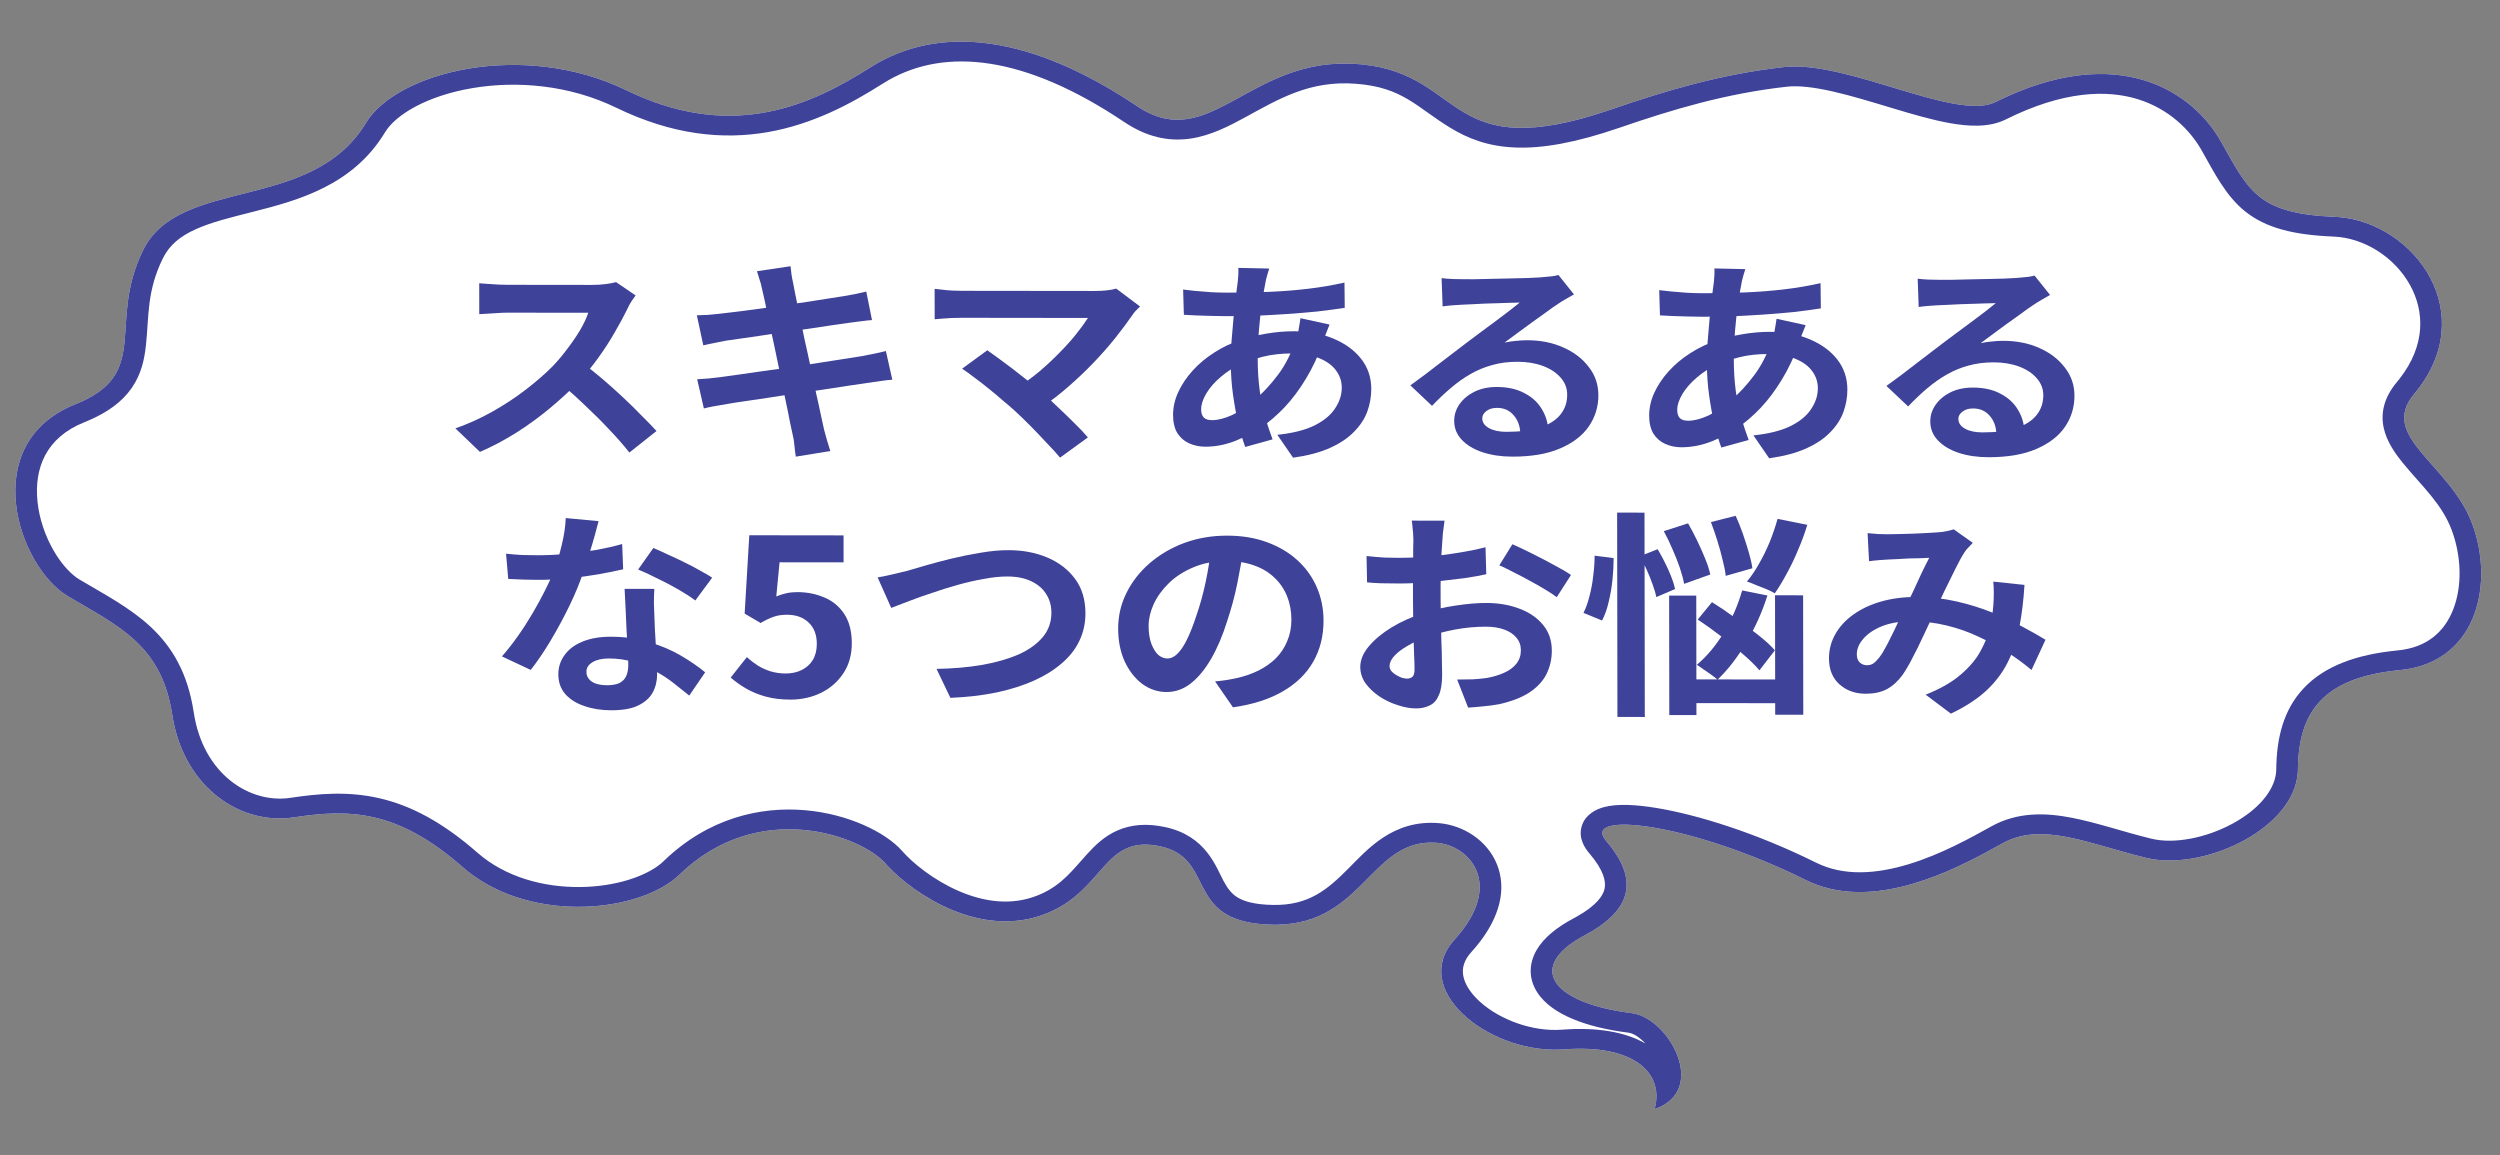
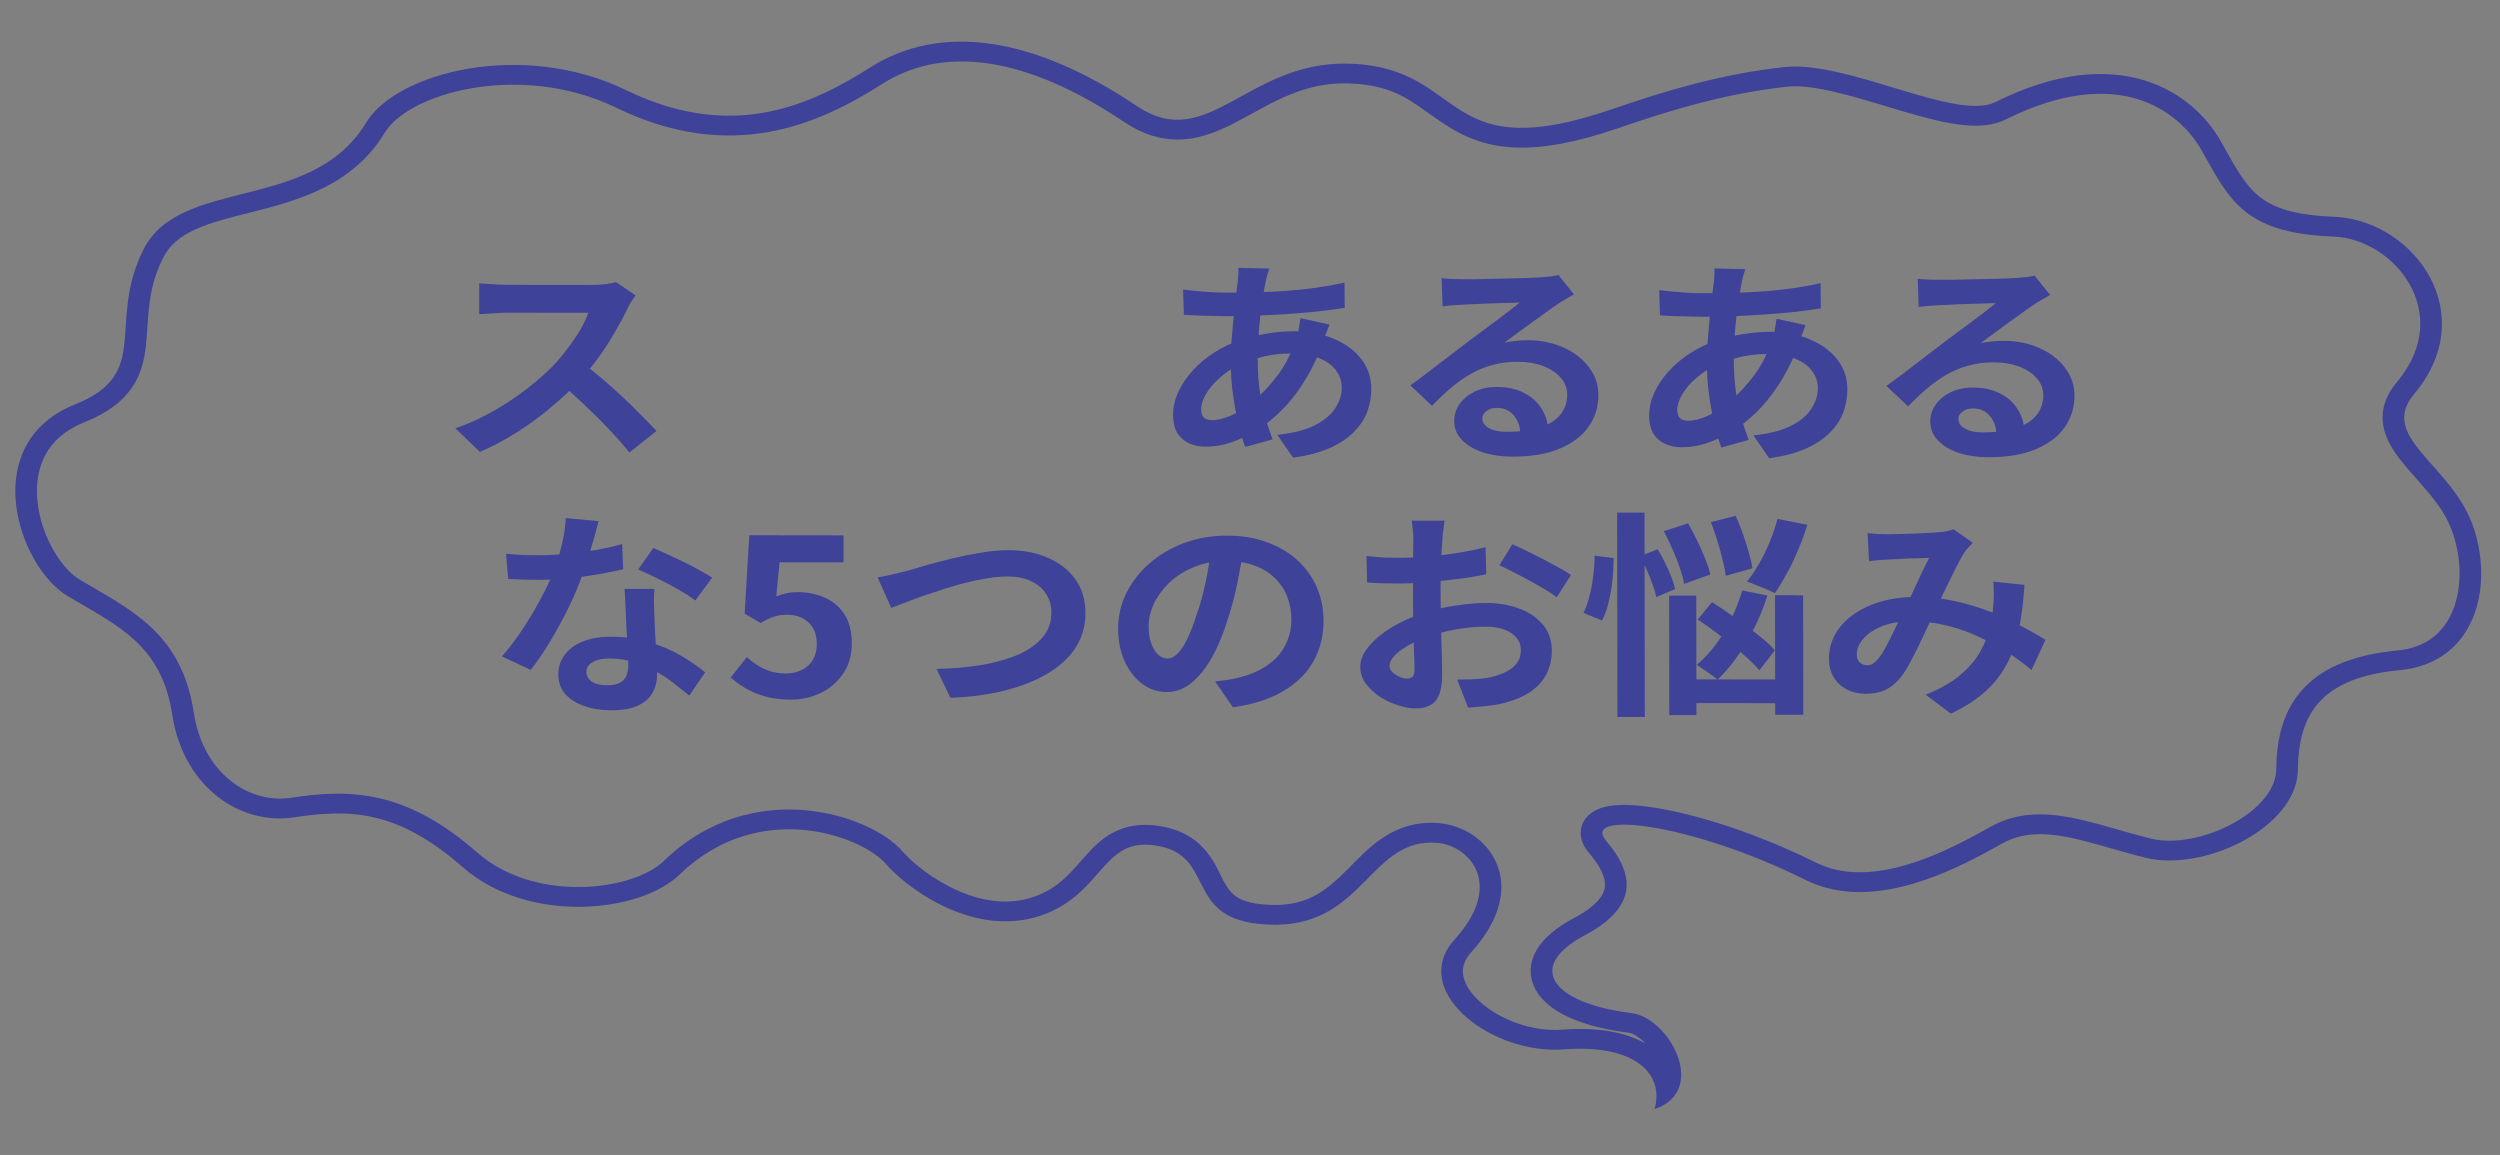
<svg xmlns="http://www.w3.org/2000/svg" fill="none" height="100%" overflow="visible" preserveAspectRatio="none" style="display: block;" viewBox="0 0 171 79" width="100%">
  <rect x="0" y="0" width="171" height="79" fill="#808080" stroke="none" />
  <g id="Illustration Container">
-     <path d="M123.518 60.194C115.547 56.24 108.067 55.434 109.872 57.532C112.118 60.165 111.661 62.245 108.353 63.998C104.393 66.114 106.058 68.601 111.605 69.299C114.166 69.613 116.897 74.603 113.172 75.862C113.842 73.533 111.947 71.397 106.971 71.778C101.995 72.159 96.336 67.756 99.492 64.264C102.948 60.46 100.48 57.833 98.3 57.65C93.718 57.271 93.294 63.342 87.081 63.25C80.869 63.159 83.282 58.735 79.37 57.891C75.459 57.047 75.597 60.873 71.575 62.485C66.962 64.335 62.205 60.941 60.562 59.061C58.92 57.181 51.907 54.559 46.464 59.837C43.764 62.445 36.12 63.244 31.631 59.296C27.142 55.367 23.881 55.336 20.11 55.906C16.316 56.478 12.513 53.706 11.785 48.903C11.057 44.1 8.084 42.824 4.662 40.791C1.241 38.779 -1.591 30.346 5.164 27.646C10.411 25.555 7.295 22.156 9.796 17.101C12.297 12.047 21.303 14.574 25.028 8.411C27.12 4.928 35.756 2.723 42.844 6.175C49.954 9.625 55.26 7.33 59.552 4.597C64.257 1.629 70.516 2.388 77.766 7.253C82.766 10.621 85.448 3.798 92.876 4.383C100.303 4.947 98.74 11.414 110.197 7.489C113.964 6.189 117.716 5.072 122.023 4.588C126.33 4.104 133.8 8.315 136.48 6.984C144.954 2.757 150.051 6.344 151.923 9.697C153.818 13.049 154.407 14.613 159.693 14.831C165.001 15.049 169.819 21.36 165.12 26.962C162.675 29.887 167.576 31.737 169.099 35.828C170.621 39.92 169.441 45.323 164.159 45.834C158.878 46.346 157.211 48.702 157.176 52.654C157.119 56.608 150.753 59.642 146.793 58.677C142.833 57.713 139.651 56.18 136.955 57.694C134.259 59.187 128.305 62.574 123.518 60.194Z" fill="white" id="Vector" />
    <path d="M77.766 7.254C70.516 2.388 64.257 1.629 59.552 4.597C55.394 7.245 50.284 9.481 43.505 6.481L42.844 6.175C35.756 2.724 27.12 4.929 25.028 8.411C21.303 14.574 12.296 12.047 9.795 17.102C7.294 22.156 10.41 25.555 5.163 27.646C-1.591 30.346 1.241 38.779 4.662 40.792C8.084 42.825 11.057 44.1 11.785 48.903L11.863 49.347C12.751 53.875 16.435 56.459 20.11 55.906C23.881 55.335 27.142 55.367 31.63 59.296C35.979 63.121 43.289 62.49 46.196 60.076L46.464 59.837C51.906 54.559 58.92 57.182 60.563 59.061L60.726 59.241C62.502 61.147 67.106 64.277 71.575 62.484C75.597 60.873 75.459 57.047 79.37 57.891L79.719 57.981C83.139 59.008 81.063 63.162 87.081 63.25L87.368 63.25C93.308 63.153 93.79 57.277 98.3 57.65C100.48 57.833 102.948 60.46 99.492 64.264C96.435 67.647 101.649 71.884 106.502 71.799L106.97 71.778C111.946 71.397 113.842 73.532 113.172 75.861C116.896 74.603 114.166 69.612 111.605 69.298C106.058 68.601 104.394 66.115 108.353 63.999C111.661 62.245 112.118 60.165 109.872 57.532C108.067 55.434 115.547 56.24 123.517 60.194C127.706 62.276 132.789 59.943 135.8 58.327L136.955 57.694C139.651 56.18 142.833 57.713 146.793 58.677L147.17 58.756C151.08 59.44 156.928 56.579 157.168 52.839L157.176 52.655C157.211 48.702 158.878 46.345 164.16 45.834C169.276 45.339 170.544 40.253 169.234 36.215L169.099 35.829C167.577 31.737 162.675 29.887 165.12 26.961C169.745 21.447 165.149 15.247 159.942 14.846L159.693 14.832C154.407 14.613 153.818 13.049 151.923 9.697C150.05 6.344 144.953 2.757 136.479 6.984C133.799 8.314 126.33 4.104 122.023 4.588C117.716 5.072 113.964 6.189 110.196 7.49C98.919 11.353 100.257 5.146 93.217 4.413L92.876 4.383C85.448 3.798 82.766 10.62 77.766 7.254ZM60.769 5.486C64.684 3.253 70.081 3.772 76.892 8.343L76.894 8.342C78.427 9.374 79.927 9.699 81.43 9.479C82.816 9.276 84.077 8.62 85.17 8.024C87.472 6.77 89.59 5.481 92.752 5.73L92.757 5.731C95.965 5.974 96.884 7.333 99.208 8.745C100.362 9.447 101.731 10.014 103.641 10.09C105.496 10.165 107.756 9.77 110.718 8.756L110.722 8.755C114.45 7.468 118.074 6.395 122.207 5.931C123.011 5.84 124.073 5.964 125.369 6.258C126.65 6.549 128.008 6.967 129.402 7.387C130.757 7.795 132.167 8.212 133.421 8.431C134.605 8.638 136.031 8.747 137.188 8.173L137.191 8.172C141.155 6.194 144.118 6.139 146.21 6.78C148.337 7.433 149.808 8.881 150.606 10.309L150.609 10.315C151.485 11.863 152.251 13.403 153.563 14.455C154.982 15.592 156.858 16.068 159.63 16.183L159.631 16.183C161.681 16.267 163.768 17.558 164.84 19.487C165.839 21.285 165.932 23.611 164.126 25.913L163.946 26.137L163.944 26.139C163.113 27.133 162.812 28.183 163.045 29.263C163.254 30.236 163.87 31.081 164.443 31.772C165.707 33.297 167.04 34.49 167.699 36.261C168.371 38.067 168.422 40.12 167.79 41.71C167.186 43.231 165.993 44.296 164 44.489C161.159 44.764 158.999 45.563 157.579 47.069C156.17 48.563 155.716 50.516 155.696 52.633L155.68 52.878C155.537 54.105 154.462 55.388 152.692 56.345C150.821 57.357 148.65 57.731 147.17 57.37C146.218 57.139 145.315 56.873 144.401 56.612C143.505 56.357 142.592 56.105 141.702 55.933C139.915 55.587 137.993 55.521 136.178 56.54L136.179 56.54C134.811 57.298 132.788 58.433 130.551 59.112C128.302 59.795 126.096 59.938 124.222 59.006L124.221 59.006C120.119 56.971 116.107 55.726 113.287 55.263C111.948 55.043 110.627 54.954 109.691 55.212C109.23 55.339 108.418 55.683 108.179 56.547C107.957 57.35 108.407 58.014 108.71 58.367L108.711 58.366C109.712 59.541 109.864 60.31 109.748 60.812C109.635 61.298 109.179 61.942 107.879 62.679L107.609 62.828L107.604 62.83C106.497 63.421 105.598 64.132 105.103 64.984C104.564 65.914 104.556 66.942 105.133 67.855C105.656 68.684 106.572 69.28 107.589 69.704C108.63 70.138 109.923 70.451 111.407 70.638L111.412 70.639C111.599 70.662 111.961 70.808 112.388 71.215C112.442 71.266 112.495 71.32 112.546 71.375C111.136 70.565 109.184 70.251 106.844 70.43C104.823 70.585 102.582 69.748 101.222 68.514C100.553 67.908 100.187 67.286 100.088 66.745C99.998 66.251 100.106 65.713 100.632 65.13L100.979 64.73C102.631 62.733 103.05 60.783 102.4 59.142C101.735 57.463 100.059 56.44 98.431 56.304L98.43 56.303C95.271 56.041 93.508 58.127 92.208 59.429C90.802 60.839 89.528 61.934 87.101 61.898C85.737 61.879 85.033 61.623 84.635 61.376C84.238 61.129 83.976 60.787 83.688 60.255C83.172 59.302 82.5 57.178 79.706 56.575C78.464 56.307 77.382 56.384 76.421 56.809C75.519 57.207 74.875 57.852 74.375 58.401C73.377 59.498 72.682 60.47 71.27 61.12L70.978 61.245C69.192 61.962 67.317 61.698 65.584 60.949C63.837 60.193 62.411 59.012 61.717 58.218C61.122 57.537 60.166 56.91 59.07 56.428C57.95 55.936 56.58 55.55 55.076 55.419C52.029 55.152 48.452 55.937 45.388 58.906L45.191 59.082C44.138 59.95 42.108 60.645 39.696 60.673C37.177 60.702 34.554 59.992 32.655 58.322L32.652 58.32C30.277 56.242 28.122 55.102 25.961 54.602C23.814 54.105 21.812 54.277 19.864 54.572L19.865 54.572C17.127 54.984 13.899 53.002 13.25 48.72C12.845 46.048 11.787 44.255 10.288 42.861C8.877 41.55 7.064 40.608 5.466 39.658L5.461 39.655L5.243 39.513C4.727 39.144 4.155 38.507 3.657 37.641C3.099 36.67 2.694 35.511 2.569 34.347C2.32 32.041 3.14 29.933 5.758 28.886L6.033 28.772C7.387 28.193 8.355 27.473 8.996 26.558C9.668 25.6 9.879 24.568 9.982 23.622C10.195 21.662 10.026 19.922 11.144 17.662C11.593 16.755 12.327 16.162 13.368 15.689C14.466 15.19 15.778 14.875 17.352 14.475C20.36 13.71 24.133 12.691 26.323 9.068L26.325 9.064C27.064 7.834 29.226 6.545 32.334 6.023C35.357 5.516 38.941 5.805 42.151 7.368L42.153 7.368C45.991 9.231 49.437 9.578 52.538 9.033C55.589 8.496 58.189 7.115 60.394 5.711L60.769 5.486Z" fill="#3E4298" id="Vector (Stroke)" />
    <g id="Title">
      <path d="M127.743 36.467C127.971 36.487 128.209 36.508 128.459 36.528C128.719 36.538 128.936 36.543 129.11 36.543C129.349 36.544 129.62 36.539 129.924 36.529C130.239 36.52 130.559 36.51 130.884 36.501C131.21 36.491 131.519 36.477 131.812 36.457C132.105 36.438 132.344 36.423 132.528 36.413C132.723 36.404 132.919 36.379 133.114 36.34C133.32 36.3 133.494 36.256 133.635 36.206L134.938 37.131C134.83 37.25 134.727 37.359 134.629 37.458C134.532 37.547 134.451 37.646 134.386 37.755C134.202 38.033 133.991 38.415 133.752 38.901C133.514 39.377 133.26 39.892 132.99 40.448C132.73 41.003 132.476 41.544 132.227 42.069C132.065 42.406 131.897 42.763 131.724 43.14C131.551 43.517 131.372 43.894 131.188 44.271C131.004 44.638 130.826 44.985 130.653 45.312C130.48 45.629 130.312 45.907 130.149 46.145C129.824 46.591 129.461 46.923 129.06 47.141C128.659 47.349 128.176 47.452 127.612 47.452C126.896 47.451 126.299 47.237 125.821 46.809C125.342 46.382 125.103 45.791 125.102 45.037C125.101 44.442 125.247 43.886 125.539 43.371C125.831 42.855 126.243 42.409 126.774 42.033C127.316 41.646 127.95 41.349 128.677 41.142C129.404 40.934 130.201 40.831 131.07 40.832C132.014 40.834 132.925 40.934 133.805 41.133C134.684 41.333 135.503 41.587 136.264 41.895C137.034 42.204 137.724 42.527 138.332 42.865C138.951 43.194 139.478 43.492 139.912 43.76L138.955 45.828C138.466 45.411 137.917 45.008 137.309 44.62C136.701 44.233 136.049 43.88 135.354 43.561C134.67 43.233 133.937 42.974 133.156 42.785C132.385 42.595 131.582 42.5 130.746 42.499C129.954 42.498 129.276 42.611 128.712 42.839C128.159 43.066 127.736 43.354 127.444 43.701C127.151 44.038 127.005 44.39 127.006 44.757C127.006 44.995 127.072 45.179 127.202 45.308C127.343 45.437 127.506 45.502 127.691 45.502C127.864 45.502 128.011 45.463 128.13 45.383C128.249 45.304 128.385 45.17 128.536 44.982C128.677 44.803 128.812 44.59 128.942 44.342C129.083 44.094 129.224 43.822 129.364 43.524C129.516 43.227 129.662 42.924 129.802 42.617C129.954 42.309 130.1 42.012 130.241 41.724C130.435 41.328 130.636 40.916 130.841 40.49C131.047 40.053 131.241 39.632 131.425 39.225C131.62 38.819 131.799 38.462 131.961 38.154C131.798 38.164 131.597 38.174 131.359 38.183C131.12 38.183 130.865 38.188 130.594 38.197C130.333 38.207 130.073 38.221 129.812 38.241C129.563 38.251 129.346 38.26 129.161 38.27C128.999 38.28 128.787 38.294 128.527 38.314C128.277 38.333 128.049 38.358 127.843 38.387L127.743 36.467ZM138.475 40.008C138.411 41.059 138.293 42.027 138.121 42.91C137.959 43.783 137.694 44.581 137.326 45.305C136.969 46.019 136.477 46.669 135.848 47.253C135.219 47.828 134.417 48.348 133.441 48.813L131.714 47.516C132.712 47.12 133.509 46.665 134.105 46.15C134.712 45.634 135.167 45.094 135.47 44.529C135.784 43.964 136 43.413 136.118 42.878C136.237 42.332 136.312 41.841 136.344 41.404C136.365 41.117 136.376 40.834 136.376 40.556C136.375 40.268 136.364 40.01 136.342 39.782L138.475 40.008Z" fill="#3E4298" id="Vector_2" />
      <path d="M113.804 36.331L115.464 35.797C115.67 36.155 115.877 36.547 116.084 36.974C116.291 37.401 116.476 37.818 116.639 38.225C116.802 38.622 116.917 38.98 116.983 39.297L115.193 39.935C115.138 39.617 115.04 39.25 114.898 38.833C114.757 38.416 114.588 37.989 114.392 37.553C114.207 37.116 114.011 36.709 113.804 36.331ZM117.026 35.71L118.718 35.281C118.893 35.658 119.056 36.065 119.208 36.502C119.361 36.938 119.497 37.365 119.617 37.782C119.737 38.189 119.819 38.551 119.863 38.869L118.041 39.388C118.008 39.08 117.937 38.718 117.827 38.301C117.729 37.874 117.609 37.437 117.468 36.991C117.326 36.534 117.179 36.107 117.026 35.71ZM116.124 42.377L117.099 41.188C117.599 41.496 118.12 41.849 118.663 42.246C119.217 42.634 119.739 43.022 120.228 43.409C120.727 43.797 121.119 44.154 121.401 44.482L120.345 45.85C120.062 45.513 119.682 45.14 119.204 44.733C118.737 44.315 118.232 43.903 117.688 43.495C117.145 43.078 116.624 42.705 116.124 42.377ZM114.169 40.737L116.024 40.74L116.036 48.911L114.18 48.909L114.169 40.737ZM121.412 40.717L123.333 40.719L123.344 48.89L121.424 48.888L121.412 40.717ZM115.056 46.469L122.332 46.478L122.334 48.1L115.058 48.091L115.056 46.469ZM121.584 35.492L123.619 35.897C123.446 36.472 123.235 37.047 122.986 37.622C122.749 38.198 122.489 38.738 122.207 39.244C121.937 39.75 121.666 40.196 121.396 40.583C121.254 40.493 121.064 40.398 120.825 40.299C120.587 40.2 120.348 40.105 120.109 40.015C119.881 39.916 119.674 39.836 119.49 39.776C119.782 39.429 120.059 39.023 120.318 38.557C120.589 38.091 120.832 37.595 121.049 37.069C121.265 36.534 121.443 36.008 121.584 35.492ZM119.165 40.386L120.891 40.731C120.535 41.861 120.053 42.933 119.447 43.944C118.852 44.955 118.196 45.803 117.481 46.487C117.383 46.397 117.242 46.288 117.058 46.159C116.884 46.03 116.704 45.905 116.52 45.786C116.346 45.657 116.194 45.553 116.064 45.473C116.757 44.888 117.375 44.15 117.916 43.257C118.457 42.355 118.874 41.398 119.165 40.386ZM110.612 35.062L112.484 35.065L112.504 49.041L110.632 49.038L110.612 35.062ZM109.07 38.008L110.372 38.173C110.373 38.639 110.347 39.135 110.293 39.661C110.24 40.177 110.153 40.678 110.035 41.164C109.927 41.64 109.776 42.067 109.581 42.444L108.31 41.921C108.473 41.604 108.608 41.227 108.716 40.79C108.835 40.354 108.921 39.893 108.974 39.407C109.039 38.92 109.071 38.454 109.07 38.008ZM112.179 38.041L113.383 37.566C113.644 38.003 113.889 38.475 114.117 38.981C114.346 39.487 114.498 39.924 114.575 40.291L113.29 40.841C113.246 40.593 113.164 40.31 113.044 39.992C112.935 39.674 112.805 39.347 112.652 39.009C112.5 38.662 112.342 38.339 112.179 38.041Z" fill="#3E4298" id="Vector_3" />
      <path d="M98.807 35.613C98.796 35.693 98.78 35.817 98.758 35.985C98.737 36.144 98.716 36.308 98.694 36.476C98.683 36.635 98.673 36.779 98.662 36.908C98.641 37.196 98.62 37.513 98.598 37.861C98.588 38.198 98.578 38.55 98.567 38.917C98.557 39.275 98.547 39.637 98.536 40.004C98.537 40.371 98.537 40.728 98.538 41.075C98.538 41.482 98.545 41.934 98.556 42.43C98.568 42.916 98.579 43.402 98.591 43.889C98.613 44.365 98.625 44.801 98.625 45.198C98.637 45.595 98.643 45.903 98.643 46.121C98.644 46.736 98.569 47.213 98.417 47.55C98.276 47.887 98.071 48.12 97.799 48.249C97.528 48.387 97.214 48.456 96.856 48.456C96.465 48.456 96.047 48.38 95.602 48.231C95.157 48.092 94.739 47.893 94.348 47.634C93.968 47.376 93.653 47.078 93.403 46.74C93.163 46.392 93.043 46.02 93.043 45.623C93.042 45.147 93.237 44.676 93.627 44.21C94.028 43.734 94.553 43.298 95.204 42.902C95.865 42.506 96.575 42.189 97.335 41.952C98.061 41.705 98.81 41.527 99.58 41.419C100.35 41.301 101.045 41.242 101.663 41.243C102.499 41.244 103.253 41.374 103.927 41.633C104.6 41.882 105.137 42.249 105.54 42.736C105.942 43.223 106.143 43.808 106.144 44.493C106.145 45.069 106.027 45.599 105.789 46.085C105.551 46.571 105.166 46.992 104.635 47.349C104.114 47.696 103.42 47.968 102.552 48.165C102.184 48.234 101.815 48.283 101.446 48.313C101.088 48.352 100.746 48.381 100.42 48.401L99.669 46.48C100.038 46.48 100.39 46.476 100.727 46.466C101.074 46.447 101.389 46.417 101.671 46.378C102.116 46.299 102.517 46.181 102.875 46.022C103.233 45.864 103.515 45.656 103.72 45.398C103.926 45.14 104.029 44.833 104.028 44.476C104.028 44.138 103.924 43.85 103.718 43.612C103.522 43.374 103.245 43.19 102.887 43.06C102.529 42.931 102.111 42.866 101.633 42.865C100.95 42.864 100.255 42.928 99.55 43.056C98.856 43.184 98.189 43.362 97.549 43.59C97.071 43.758 96.643 43.956 96.264 44.184C95.884 44.401 95.586 44.629 95.369 44.867C95.153 45.105 95.044 45.333 95.045 45.551C95.045 45.67 95.083 45.785 95.159 45.894C95.246 45.993 95.355 46.083 95.485 46.162C95.615 46.242 95.746 46.306 95.876 46.356C96.017 46.396 96.137 46.416 96.234 46.416C96.386 46.416 96.511 46.377 96.609 46.297C96.706 46.208 96.755 46.04 96.754 45.791C96.754 45.524 96.742 45.142 96.72 44.645C96.708 44.139 96.691 43.579 96.669 42.963C96.657 42.348 96.651 41.738 96.65 41.133C96.649 40.716 96.649 40.294 96.648 39.867C96.658 39.441 96.663 39.034 96.662 38.647C96.662 38.26 96.662 37.918 96.661 37.62C96.671 37.322 96.677 37.089 96.676 36.92C96.676 36.811 96.671 36.672 96.659 36.504C96.648 36.335 96.632 36.166 96.61 35.998C96.599 35.819 96.582 35.69 96.561 35.611L98.807 35.613ZM103.448 37.226C103.861 37.406 104.322 37.624 104.833 37.883C105.354 38.142 105.848 38.4 106.315 38.659C106.793 38.907 107.173 39.131 107.455 39.33L106.481 40.847C106.275 40.688 106.003 40.509 105.666 40.31C105.34 40.111 104.982 39.907 104.591 39.699C104.211 39.49 103.842 39.296 103.483 39.117C103.125 38.928 102.816 38.779 102.555 38.669L103.448 37.226ZM93.471 38.033C93.949 38.083 94.367 38.118 94.725 38.139C95.094 38.149 95.425 38.154 95.718 38.155C96.141 38.155 96.608 38.141 97.118 38.112C97.627 38.073 98.148 38.024 98.68 37.965C99.212 37.896 99.727 37.817 100.226 37.728C100.736 37.64 101.197 37.541 101.609 37.432L101.661 39.278C101.205 39.377 100.711 39.466 100.18 39.544C99.648 39.613 99.111 39.677 98.569 39.736C98.037 39.795 97.527 39.839 97.039 39.868C96.561 39.897 96.144 39.912 95.785 39.911C95.243 39.91 94.798 39.905 94.451 39.895C94.103 39.884 93.789 39.864 93.507 39.834L93.471 38.033Z" fill="#3E4298" id="Vector_4" />
      <path d="M85.053 37.487C84.945 38.242 84.805 39.045 84.633 39.898C84.46 40.751 84.228 41.614 83.937 42.487C83.623 43.489 83.256 44.352 82.833 45.076C82.411 45.8 81.945 46.36 81.436 46.756C80.937 47.142 80.389 47.335 79.793 47.334C79.196 47.334 78.642 47.15 78.131 46.782C77.632 46.404 77.229 45.888 76.924 45.232C76.63 44.577 76.483 43.833 76.482 42.999C76.481 42.136 76.669 41.322 77.048 40.559C77.427 39.795 77.952 39.121 78.624 38.536C79.307 37.942 80.099 37.477 80.999 37.14C81.91 36.804 82.892 36.636 83.944 36.638C84.954 36.639 85.86 36.789 86.664 37.088C87.478 37.386 88.173 37.799 88.749 38.325C89.325 38.852 89.765 39.468 90.07 40.173C90.375 40.878 90.528 41.637 90.529 42.451C90.531 43.492 90.299 44.425 89.833 45.248C89.368 46.071 88.674 46.75 87.753 47.285C86.842 47.819 85.703 48.185 84.336 48.382L83.112 46.609C83.427 46.58 83.704 46.545 83.942 46.506C84.181 46.467 84.409 46.422 84.626 46.373C85.147 46.254 85.629 46.086 86.074 45.869C86.529 45.641 86.925 45.364 87.261 45.036C87.597 44.7 87.857 44.308 88.041 43.862C88.236 43.415 88.332 42.924 88.332 42.388C88.331 41.803 88.232 41.267 88.036 40.781C87.84 40.294 87.552 39.872 87.172 39.514C86.791 39.147 86.33 38.868 85.787 38.679C85.244 38.48 84.62 38.38 83.914 38.379C83.046 38.378 82.281 38.521 81.62 38.808C80.958 39.085 80.4 39.447 79.945 39.892C79.489 40.339 79.143 40.819 78.905 41.335C78.678 41.851 78.564 42.342 78.565 42.808C78.566 43.304 78.632 43.721 78.762 44.059C78.893 44.386 79.051 44.635 79.235 44.803C79.431 44.962 79.637 45.042 79.854 45.042C80.082 45.043 80.305 44.939 80.521 44.731C80.749 44.513 80.971 44.185 81.187 43.749C81.404 43.313 81.62 42.762 81.836 42.098C82.085 41.384 82.295 40.62 82.468 39.806C82.64 38.993 82.764 38.199 82.839 37.425L85.053 37.487Z" fill="#3E4298" id="Vector_5" />
      <path d="M60.03 39.496C60.334 39.447 60.67 39.377 61.039 39.288C61.408 39.2 61.739 39.121 62.032 39.052C62.346 38.963 62.769 38.839 63.301 38.681C63.843 38.523 64.439 38.365 65.09 38.207C65.741 38.049 66.403 37.916 67.076 37.807C67.759 37.689 68.394 37.63 68.98 37.631C69.967 37.632 70.857 37.802 71.65 38.14C72.443 38.479 73.073 38.966 73.54 39.601C74.008 40.237 74.242 41.016 74.244 41.939C74.245 42.614 74.11 43.239 73.839 43.814C73.569 44.389 73.168 44.905 72.637 45.36C72.117 45.816 71.483 46.212 70.734 46.549C69.986 46.885 69.129 47.157 68.164 47.364C67.209 47.562 66.157 47.684 65.006 47.733L64.059 45.752C65.166 45.733 66.192 45.645 67.135 45.488C68.09 45.32 68.925 45.083 69.641 44.776C70.357 44.46 70.915 44.063 71.316 43.588C71.717 43.112 71.917 42.551 71.916 41.906C71.915 41.44 71.801 41.023 71.572 40.656C71.344 40.278 71.002 39.98 70.546 39.761C70.1 39.543 69.552 39.433 68.901 39.432C68.424 39.431 67.897 39.485 67.322 39.594C66.747 39.692 66.156 39.826 65.549 39.994C64.952 40.161 64.366 40.344 63.792 40.542C63.217 40.73 62.685 40.918 62.197 41.106C61.709 41.294 61.297 41.452 60.961 41.581L60.03 39.496Z" fill="#3E4298" id="Vector_6" />
      <path d="M54.068 47.853C53.428 47.853 52.858 47.782 52.359 47.643C51.859 47.504 51.414 47.319 51.023 47.091C50.632 46.862 50.285 46.614 49.98 46.345L51.085 44.947C51.313 45.156 51.558 45.345 51.819 45.514C52.09 45.683 52.383 45.817 52.698 45.917C53.024 46.016 53.371 46.066 53.74 46.067C54.153 46.067 54.516 45.989 54.831 45.83C55.156 45.672 55.411 45.444 55.595 45.146C55.779 44.839 55.87 44.472 55.87 44.045C55.869 43.41 55.678 42.919 55.298 42.571C54.928 42.223 54.44 42.049 53.832 42.048C53.485 42.048 53.187 42.092 52.937 42.181C52.688 42.26 52.384 42.404 52.026 42.612L50.934 41.97L51.252 36.612L57.699 36.62L57.701 38.466L53.322 38.461L53.098 40.797C53.336 40.698 53.57 40.624 53.797 40.575C54.025 40.525 54.275 40.501 54.546 40.501C55.219 40.502 55.838 40.627 56.402 40.876C56.967 41.114 57.418 41.492 57.755 42.008C58.092 42.525 58.261 43.185 58.263 43.989C58.264 44.802 58.064 45.502 57.663 46.087C57.273 46.662 56.759 47.102 56.119 47.409C55.49 47.706 54.806 47.854 54.068 47.853Z" fill="#3E4298" id="Vector_7" />
      <path d="M34.614 37.872C34.961 37.912 35.33 37.943 35.721 37.963C36.122 37.973 36.475 37.979 36.779 37.979C37.452 37.98 38.13 37.946 38.813 37.877C39.508 37.809 40.175 37.72 40.815 37.612C41.455 37.493 42.035 37.36 42.556 37.212L42.624 38.939C42.157 39.047 41.599 39.161 40.948 39.279C40.308 39.387 39.63 39.481 38.913 39.559C38.197 39.628 37.492 39.662 36.798 39.661C36.472 39.66 36.141 39.655 35.805 39.645C35.468 39.635 35.121 39.619 34.763 39.599L34.614 37.872ZM40.943 35.647C40.878 35.895 40.791 36.218 40.684 36.614C40.575 37.011 40.451 37.428 40.311 37.864C40.181 38.301 40.041 38.732 39.889 39.159C39.652 39.873 39.338 40.632 38.949 41.435C38.559 42.238 38.137 43.021 37.682 43.785C37.228 44.548 36.768 45.228 36.302 45.822L34.331 44.897C34.699 44.481 35.062 44.02 35.419 43.514C35.777 43.009 36.112 42.488 36.426 41.953C36.74 41.417 37.022 40.902 37.271 40.406C37.53 39.9 37.736 39.444 37.887 39.037C38.093 38.511 38.271 37.926 38.422 37.281C38.584 36.627 38.675 36.012 38.696 35.436L40.943 35.647ZM44.758 40.281C44.737 40.598 44.726 40.916 44.727 41.233C44.738 41.541 44.749 41.858 44.761 42.186C44.772 42.414 44.783 42.707 44.795 43.064C44.817 43.411 44.839 43.784 44.861 44.181C44.884 44.568 44.9 44.94 44.912 45.297C44.934 45.644 44.945 45.922 44.946 46.13C44.946 46.587 44.844 47.004 44.638 47.38C44.432 47.747 44.102 48.04 43.646 48.257C43.202 48.475 42.589 48.584 41.807 48.583C41.135 48.582 40.527 48.487 39.984 48.298C39.441 48.118 39.007 47.85 38.681 47.492C38.355 47.125 38.191 46.668 38.19 46.122C38.19 45.636 38.33 45.2 38.612 44.813C38.893 44.416 39.3 44.109 39.831 43.892C40.373 43.664 41.024 43.551 41.784 43.552C42.739 43.553 43.618 43.678 44.422 43.927C45.225 44.166 45.947 44.475 46.588 44.852C47.228 45.23 47.777 45.608 48.233 45.986L47.145 47.577C46.852 47.338 46.515 47.07 46.135 46.772C45.765 46.474 45.347 46.196 44.88 45.937C44.424 45.678 43.925 45.465 43.382 45.295C42.85 45.126 42.275 45.041 41.656 45.04C41.189 45.039 40.815 45.123 40.533 45.292C40.251 45.46 40.111 45.678 40.111 45.946C40.111 46.224 40.231 46.447 40.47 46.616C40.72 46.785 41.067 46.87 41.512 46.871C41.881 46.871 42.174 46.817 42.391 46.708C42.608 46.589 42.759 46.426 42.846 46.217C42.932 45.999 42.975 45.756 42.975 45.488C42.975 45.26 42.963 44.937 42.941 44.521C42.919 44.104 42.891 43.642 42.858 43.136C42.835 42.63 42.813 42.124 42.79 41.618C42.768 41.112 42.746 40.665 42.723 40.278L44.758 40.281ZM47.559 41.073C47.244 40.834 46.853 40.581 46.386 40.312C45.919 40.044 45.436 39.79 44.936 39.552C44.447 39.303 44.019 39.104 43.649 38.955L44.689 37.483C44.982 37.602 45.313 37.751 45.682 37.93C46.062 38.099 46.443 38.278 46.823 38.467C47.214 38.656 47.572 38.845 47.898 39.034C48.234 39.213 48.506 39.372 48.712 39.512L47.559 41.073Z" fill="#3E4298" id="Vector_8" />
      <path d="M131.17 19.063C131.398 19.093 131.643 19.113 131.903 19.123C132.164 19.134 132.413 19.139 132.652 19.139C132.826 19.139 133.086 19.14 133.433 19.14C133.781 19.131 134.171 19.121 134.605 19.112C135.05 19.102 135.49 19.093 135.924 19.084C136.358 19.074 136.749 19.065 137.096 19.055C137.454 19.036 137.731 19.021 137.926 19.012C138.262 18.982 138.528 18.958 138.724 18.938C138.919 18.909 139.065 18.879 139.163 18.849L140.223 20.175C140.039 20.284 139.849 20.393 139.654 20.502C139.458 20.611 139.269 20.73 139.084 20.858C138.868 20.997 138.607 21.18 138.304 21.408C138 21.626 137.675 21.859 137.328 22.107C136.992 22.354 136.661 22.597 136.336 22.835C136.022 23.073 135.735 23.286 135.474 23.474C135.746 23.415 136.006 23.375 136.256 23.356C136.505 23.326 136.76 23.312 137.021 23.312C137.943 23.313 138.768 23.478 139.496 23.806C140.234 24.134 140.815 24.582 141.239 25.148C141.674 25.704 141.892 26.344 141.893 27.069C141.894 27.853 141.678 28.562 141.245 29.196C140.812 29.831 140.156 30.336 139.278 30.712C138.41 31.088 137.32 31.275 136.007 31.274C135.258 31.273 134.579 31.173 133.971 30.974C133.374 30.774 132.902 30.491 132.554 30.124C132.206 29.756 132.032 29.324 132.031 28.828C132.03 28.421 132.149 28.044 132.388 27.697C132.637 27.34 132.978 27.053 133.412 26.835C133.856 26.617 134.366 26.509 134.942 26.51C135.69 26.511 136.32 26.65 136.83 26.929C137.352 27.197 137.748 27.56 138.02 28.017C138.303 28.473 138.45 28.975 138.462 29.52L136.558 29.756C136.546 29.21 136.394 28.774 136.1 28.446C135.817 28.108 135.437 27.939 134.96 27.939C134.656 27.938 134.412 28.012 134.228 28.161C134.043 28.299 133.951 28.463 133.952 28.652C133.952 28.93 134.104 29.153 134.408 29.322C134.713 29.491 135.109 29.576 135.597 29.576C136.52 29.578 137.29 29.479 137.908 29.282C138.527 29.074 138.987 28.782 139.291 28.405C139.605 28.018 139.762 27.562 139.761 27.036C139.76 26.59 139.608 26.198 139.303 25.86C139.01 25.522 138.608 25.259 138.098 25.07C137.587 24.881 137.012 24.785 136.372 24.785C135.742 24.784 135.167 24.858 134.646 25.006C134.126 25.144 133.632 25.347 133.166 25.614C132.71 25.872 132.261 26.189 131.816 26.565C131.383 26.932 130.949 27.343 130.516 27.799L129.032 26.398C129.325 26.18 129.656 25.938 130.024 25.67C130.393 25.393 130.767 25.105 131.146 24.808C131.536 24.511 131.9 24.233 132.236 23.976C132.583 23.709 132.875 23.485 133.114 23.307C133.341 23.139 133.607 22.941 133.911 22.713C134.214 22.485 134.528 22.252 134.854 22.014C135.179 21.767 135.488 21.534 135.781 21.316C136.073 21.088 136.317 20.895 136.512 20.736C136.349 20.736 136.138 20.741 135.877 20.75C135.617 20.76 135.329 20.77 135.015 20.779C134.711 20.789 134.402 20.798 134.087 20.808C133.783 20.817 133.495 20.832 133.224 20.851C132.964 20.861 132.747 20.871 132.573 20.88C132.356 20.89 132.128 20.905 131.889 20.924C131.651 20.944 131.434 20.968 131.238 20.998L131.17 19.063Z" fill="#3E4298" id="Vector_9" />
      <path d="M119.381 18.409C119.338 18.547 119.294 18.686 119.251 18.825C119.219 18.954 119.186 19.078 119.154 19.197C119.057 19.663 118.965 20.199 118.88 20.804C118.794 21.4 118.724 22.025 118.671 22.68C118.617 23.324 118.591 23.959 118.592 24.584C118.593 25.358 118.638 26.073 118.725 26.728C118.813 27.373 118.933 27.974 119.086 28.529C119.25 29.075 119.424 29.597 119.609 30.093L117.738 30.612C117.574 30.165 117.416 29.634 117.264 29.018C117.122 28.403 117.001 27.743 116.903 27.038C116.804 26.324 116.754 25.604 116.753 24.88C116.752 24.384 116.768 23.888 116.8 23.392C116.842 22.886 116.885 22.39 116.928 21.903C116.97 21.407 117.019 20.936 117.072 20.489C117.137 20.033 117.19 19.621 117.233 19.254C117.244 19.115 117.254 18.967 117.265 18.808C117.276 18.639 117.275 18.49 117.264 18.361L119.381 18.409ZM116.486 20.057C117.517 20.058 118.482 20.04 119.383 20.001C120.295 19.963 121.168 19.894 122.004 19.796C122.85 19.698 123.691 19.555 124.526 19.367L124.545 21.094C123.981 21.183 123.357 21.266 122.673 21.345C122 21.413 121.295 21.472 120.557 21.521C119.83 21.57 119.114 21.608 118.409 21.637C117.703 21.656 117.041 21.665 116.423 21.665C116.141 21.664 115.82 21.659 115.462 21.649C115.115 21.638 114.768 21.628 114.42 21.617C114.084 21.597 113.791 21.582 113.541 21.572L113.49 19.845C113.674 19.865 113.94 19.895 114.288 19.935C114.635 19.966 115.004 19.996 115.395 20.026C115.796 20.046 116.16 20.057 116.486 20.057ZM123.505 22.239C123.472 22.328 123.424 22.452 123.359 22.611C123.294 22.769 123.229 22.933 123.164 23.102C123.11 23.27 123.067 23.404 123.034 23.503C122.721 24.396 122.337 25.214 121.882 25.958C121.438 26.692 120.956 27.336 120.436 27.891C119.916 28.436 119.401 28.882 118.892 29.229C118.36 29.595 117.753 29.917 117.07 30.194C116.387 30.461 115.698 30.594 115.003 30.593C114.612 30.593 114.249 30.518 113.912 30.369C113.575 30.22 113.304 29.986 113.097 29.668C112.901 29.341 112.803 28.929 112.802 28.433C112.802 27.897 112.92 27.371 113.158 26.855C113.396 26.34 113.727 25.849 114.149 25.383C114.572 24.917 115.065 24.506 115.629 24.149C116.192 23.783 116.8 23.496 117.451 23.288C117.982 23.11 118.563 22.967 119.192 22.859C119.832 22.75 120.461 22.697 121.08 22.697C122.089 22.698 122.99 22.868 123.783 23.207C124.586 23.545 125.217 24.007 125.673 24.593C126.13 25.179 126.359 25.864 126.36 26.648C126.361 27.174 126.269 27.69 126.085 28.196C125.902 28.692 125.598 29.153 125.176 29.579C124.764 30.005 124.216 30.371 123.533 30.678C122.85 30.985 122.009 31.207 121.011 31.345L119.934 29.781C120.976 29.673 121.822 29.461 122.473 29.144C123.124 28.817 123.595 28.426 123.887 27.97C124.191 27.514 124.342 27.043 124.341 26.556C124.341 26.12 124.21 25.727 123.949 25.38C123.699 25.032 123.318 24.754 122.808 24.545C122.309 24.326 121.69 24.216 120.952 24.215C120.214 24.214 119.552 24.288 118.966 24.436C118.391 24.584 117.909 24.742 117.518 24.911C116.976 25.148 116.493 25.45 116.071 25.817C115.648 26.174 115.317 26.55 115.079 26.947C114.841 27.343 114.722 27.71 114.723 28.048C114.723 28.286 114.783 28.47 114.903 28.599C115.022 28.718 115.212 28.778 115.473 28.778C115.863 28.779 116.313 28.665 116.823 28.437C117.333 28.2 117.837 27.868 118.336 27.442C118.921 26.947 119.474 26.352 119.993 25.658C120.513 24.964 120.941 24.101 121.276 23.07C121.308 22.97 121.341 22.841 121.373 22.683C121.405 22.524 121.432 22.365 121.454 22.206C121.486 22.038 121.507 21.904 121.518 21.805L123.505 22.239Z" fill="#3E4298" id="Vector_10" />
      <path d="M98.606 19.023C98.834 19.053 99.078 19.073 99.339 19.084C99.599 19.094 99.849 19.099 100.087 19.099C100.261 19.1 100.522 19.1 100.869 19.1C101.216 19.091 101.607 19.081 102.041 19.072C102.486 19.063 102.925 19.053 103.359 19.044C103.793 19.034 104.184 19.025 104.531 19.015C104.889 18.996 105.166 18.982 105.362 18.972C105.698 18.942 105.964 18.918 106.159 18.898C106.354 18.869 106.501 18.839 106.598 18.81L107.658 20.136C107.474 20.244 107.284 20.353 107.089 20.462C106.894 20.571 106.704 20.69 106.52 20.819C106.303 20.957 106.043 21.141 105.739 21.369C105.436 21.587 105.111 21.819 104.764 22.067C104.428 22.315 104.097 22.557 103.772 22.795C103.457 23.033 103.17 23.246 102.91 23.434C103.181 23.375 103.442 23.336 103.691 23.316C103.941 23.287 104.196 23.272 104.456 23.272C105.379 23.273 106.204 23.438 106.931 23.767C107.67 24.095 108.251 24.542 108.675 25.108C109.11 25.664 109.328 26.305 109.329 27.029C109.33 27.813 109.114 28.522 108.681 29.157C108.248 29.791 107.592 30.297 106.713 30.672C105.846 31.049 104.755 31.236 103.442 31.234C102.693 31.233 102.015 31.133 101.407 30.934C100.81 30.735 100.337 30.451 99.989 30.084C99.641 29.716 99.467 29.285 99.467 28.788C99.466 28.381 99.585 28.005 99.823 27.658C100.072 27.301 100.414 27.013 100.847 26.796C101.292 26.578 101.802 26.469 102.377 26.47C103.126 26.471 103.756 26.61 104.266 26.889C104.787 27.157 105.184 27.52 105.456 27.977C105.739 28.434 105.886 28.935 105.898 29.481L103.993 29.717C103.982 29.171 103.829 28.734 103.536 28.406C103.253 28.069 102.873 27.899 102.395 27.899C102.092 27.898 101.847 27.973 101.663 28.121C101.479 28.26 101.387 28.424 101.387 28.612C101.388 28.89 101.54 29.113 101.844 29.282C102.148 29.451 102.544 29.536 103.033 29.537C103.955 29.538 104.725 29.44 105.344 29.242C105.962 29.034 106.423 28.742 106.726 28.366C107.04 27.979 107.197 27.523 107.196 26.997C107.196 26.55 107.043 26.158 106.739 25.82C106.445 25.483 106.043 25.219 105.533 25.03C105.023 24.841 104.447 24.746 103.807 24.745C103.178 24.744 102.603 24.818 102.082 24.966C101.561 25.105 101.068 25.307 100.601 25.575C100.146 25.832 99.696 26.149 99.252 26.526C98.818 26.892 98.385 27.304 97.951 27.759L96.468 26.359C96.76 26.141 97.091 25.898 97.46 25.63C97.828 25.353 98.202 25.066 98.582 24.768C98.972 24.471 99.335 24.194 99.671 23.936C100.018 23.669 100.311 23.446 100.549 23.268C100.777 23.099 101.043 22.901 101.346 22.673C101.65 22.445 101.964 22.212 102.289 21.975C102.614 21.727 102.923 21.494 103.216 21.276C103.509 21.048 103.753 20.855 103.948 20.697C103.785 20.697 103.573 20.701 103.313 20.711C103.052 20.72 102.765 20.73 102.45 20.739C102.146 20.749 101.837 20.759 101.522 20.768C101.219 20.778 100.931 20.792 100.66 20.812C100.399 20.821 100.182 20.831 100.009 20.841C99.791 20.85 99.564 20.865 99.325 20.885C99.086 20.904 98.869 20.929 98.674 20.958L98.606 19.023Z" fill="#3E4298" id="Vector_11" />
      <path d="M86.816 18.369C86.773 18.508 86.73 18.647 86.686 18.785C86.654 18.914 86.622 19.038 86.589 19.157C86.492 19.624 86.401 20.159 86.315 20.765C86.229 21.36 86.159 21.985 86.106 22.64C86.053 23.285 86.026 23.92 86.027 24.545C86.028 25.319 86.073 26.033 86.161 26.688C86.249 27.334 86.369 27.934 86.521 28.49C86.685 29.036 86.859 29.557 87.045 30.053L85.173 30.572C85.01 30.125 84.852 29.594 84.699 28.979C84.557 28.363 84.437 27.703 84.338 26.999C84.239 26.284 84.189 25.565 84.188 24.84C84.188 24.344 84.203 23.848 84.235 23.352C84.278 22.846 84.32 22.35 84.363 21.864C84.406 21.368 84.454 20.896 84.508 20.45C84.572 19.994 84.626 19.582 84.669 19.215C84.679 19.076 84.69 18.927 84.701 18.768C84.711 18.599 84.711 18.451 84.7 18.322L86.816 18.369ZM83.921 20.017C84.952 20.019 85.918 20 86.818 19.962C87.73 19.923 88.603 19.855 89.439 19.756C90.285 19.658 91.126 19.515 91.962 19.328L91.98 21.054C91.416 21.143 90.792 21.227 90.109 21.305C89.436 21.374 88.731 21.432 87.993 21.481C87.266 21.53 86.549 21.569 85.844 21.598C85.139 21.616 84.477 21.626 83.858 21.625C83.576 21.625 83.256 21.619 82.898 21.609C82.55 21.599 82.203 21.588 81.856 21.578C81.519 21.558 81.226 21.542 80.977 21.532L80.925 19.805C81.11 19.826 81.376 19.856 81.723 19.896C82.07 19.926 82.439 19.956 82.83 19.986C83.232 20.007 83.595 20.017 83.921 20.017ZM90.94 22.199C90.908 22.288 90.859 22.412 90.794 22.571C90.729 22.73 90.664 22.893 90.6 23.062C90.546 23.231 90.502 23.364 90.47 23.464C90.156 24.356 89.772 25.174 89.318 25.918C88.874 26.652 88.392 27.296 87.872 27.851C87.352 28.396 86.837 28.842 86.327 29.189C85.796 29.556 85.189 29.877 84.505 30.154C83.822 30.422 83.133 30.555 82.439 30.554C82.048 30.553 81.684 30.479 81.347 30.329C81.011 30.18 80.739 29.946 80.533 29.629C80.337 29.301 80.239 28.889 80.238 28.393C80.237 27.857 80.356 27.331 80.594 26.816C80.832 26.3 81.162 25.809 81.585 25.343C82.007 24.877 82.5 24.466 83.064 24.11C83.628 23.743 84.235 23.456 84.886 23.249C85.418 23.071 85.998 22.927 86.627 22.819C87.267 22.711 87.897 22.657 88.515 22.658C89.525 22.659 90.426 22.829 91.218 23.167C92.022 23.505 92.652 23.967 93.109 24.553C93.565 25.139 93.794 25.824 93.795 26.608C93.796 27.134 93.704 27.65 93.521 28.156C93.337 28.652 93.034 29.113 92.611 29.539C92.199 29.965 91.652 30.332 90.969 30.639C90.285 30.945 89.445 31.168 88.446 31.305L87.37 29.741C88.411 29.633 89.258 29.421 89.908 29.104C90.559 28.777 91.03 28.386 91.323 27.93C91.626 27.474 91.777 27.003 91.777 26.517C91.776 26.08 91.645 25.688 91.384 25.34C91.134 24.993 90.754 24.714 90.243 24.505C89.744 24.286 89.125 24.177 88.387 24.176C87.649 24.175 86.987 24.248 86.402 24.396C85.827 24.545 85.344 24.703 84.954 24.871C84.411 25.108 83.929 25.411 83.506 25.777C83.083 26.134 82.753 26.511 82.515 26.907C82.276 27.304 82.158 27.671 82.158 28.008C82.158 28.246 82.218 28.43 82.338 28.559C82.457 28.678 82.647 28.738 82.908 28.738C83.299 28.739 83.749 28.625 84.259 28.398C84.768 28.16 85.272 27.828 85.771 27.402C86.356 26.907 86.909 26.312 87.429 25.618C87.949 24.924 88.376 24.061 88.711 23.03C88.744 22.931 88.776 22.802 88.808 22.643C88.841 22.484 88.868 22.326 88.889 22.167C88.921 21.998 88.943 21.864 88.954 21.765L90.94 22.199Z" fill="#3E4298" id="Vector_12" />
-       <path d="M77.978 20.963C77.859 21.082 77.751 21.191 77.653 21.29C77.567 21.39 77.491 21.489 77.426 21.588C77.101 22.064 76.716 22.579 76.272 23.134C75.828 23.689 75.335 24.25 74.793 24.814C74.251 25.379 73.677 25.924 73.07 26.45C72.474 26.975 71.856 27.45 71.216 27.876L69.603 26.49C70.145 26.153 70.654 25.782 71.132 25.376C71.619 24.959 72.069 24.538 72.481 24.112C72.903 23.686 73.277 23.27 73.602 22.863C73.927 22.457 74.198 22.085 74.415 21.748C74.197 21.748 73.91 21.747 73.552 21.747C73.194 21.746 72.776 21.746 72.298 21.745C71.832 21.745 71.338 21.744 70.817 21.744C70.296 21.743 69.775 21.742 69.254 21.742C68.744 21.741 68.256 21.74 67.789 21.74C67.333 21.739 66.932 21.739 66.585 21.738C66.248 21.738 65.988 21.738 65.803 21.737C65.586 21.737 65.353 21.742 65.103 21.751C64.864 21.761 64.636 21.776 64.419 21.795C64.203 21.815 64.04 21.829 63.931 21.839L63.928 19.756C64.069 19.766 64.248 19.786 64.466 19.816C64.693 19.846 64.927 19.866 65.166 19.876C65.404 19.886 65.616 19.892 65.8 19.892C65.942 19.892 66.18 19.892 66.517 19.893C66.864 19.893 67.271 19.893 67.738 19.894C68.204 19.895 68.704 19.895 69.235 19.896C69.778 19.897 70.32 19.897 70.863 19.898C71.417 19.899 71.948 19.899 72.458 19.9C72.969 19.9 73.424 19.901 73.826 19.901C74.238 19.902 74.575 19.902 74.835 19.903C75.475 19.904 75.98 19.849 76.349 19.741L77.978 20.963ZM69.394 28.082C69.154 27.864 68.877 27.625 68.562 27.367C68.258 27.099 67.938 26.83 67.601 26.562C67.275 26.294 66.954 26.045 66.639 25.817C66.335 25.578 66.058 25.379 65.808 25.22L67.532 23.957C67.749 24.106 68.004 24.29 68.298 24.509C68.602 24.728 68.922 24.966 69.259 25.224C69.596 25.483 69.938 25.751 70.286 26.029C70.634 26.308 70.965 26.581 71.28 26.849C71.639 27.167 72.008 27.51 72.388 27.878C72.78 28.245 73.149 28.603 73.497 28.951C73.856 29.299 74.16 29.621 74.41 29.919L72.507 31.301C72.279 31.023 71.986 30.7 71.627 30.333C71.279 29.955 70.91 29.568 70.518 29.17C70.127 28.773 69.752 28.41 69.394 28.082Z" fill="#3E4298" id="Vector_13" />
-       <path d="M52.105 19.681C52.061 19.463 52.007 19.265 51.941 19.086C51.887 18.907 51.832 18.729 51.778 18.55L54.073 18.21C54.095 18.359 54.117 18.548 54.139 18.776C54.172 18.994 54.21 19.193 54.253 19.372C54.275 19.511 54.325 19.768 54.401 20.146C54.478 20.523 54.571 20.979 54.68 21.515C54.789 22.051 54.909 22.632 55.04 23.257C55.182 23.873 55.319 24.498 55.45 25.133C55.581 25.759 55.707 26.354 55.827 26.92C55.958 27.485 56.067 27.987 56.155 28.424C56.253 28.86 56.324 29.183 56.368 29.391C56.422 29.61 56.488 29.848 56.564 30.106C56.641 30.364 56.717 30.612 56.793 30.85L54.433 31.235C54.389 30.957 54.357 30.689 54.334 30.431C54.312 30.183 54.274 29.949 54.219 29.731C54.176 29.532 54.11 29.23 54.023 28.823C53.946 28.406 53.848 27.92 53.728 27.364C53.618 26.808 53.498 26.217 53.367 25.592C53.236 24.967 53.105 24.341 52.974 23.716C52.843 23.091 52.717 22.505 52.597 21.959C52.487 21.413 52.389 20.942 52.302 20.545C52.214 20.138 52.149 19.85 52.105 19.681ZM47.664 21.566C47.924 21.557 48.179 21.547 48.429 21.538C48.678 21.518 48.928 21.494 49.178 21.464C49.416 21.435 49.753 21.395 50.187 21.346C50.621 21.287 51.12 21.223 51.684 21.154C52.248 21.076 52.829 20.992 53.425 20.904C54.033 20.815 54.619 20.731 55.183 20.653C55.747 20.564 56.246 20.485 56.681 20.416C57.125 20.347 57.472 20.293 57.722 20.254C57.982 20.205 58.254 20.155 58.536 20.106C58.818 20.047 59.056 19.992 59.252 19.943L59.645 21.893C59.472 21.903 59.238 21.928 58.945 21.967C58.652 22.006 58.387 22.041 58.148 22.07C57.855 22.11 57.47 22.164 56.992 22.233C56.526 22.302 56.005 22.38 55.43 22.469C54.855 22.548 54.269 22.631 53.672 22.72C53.075 22.798 52.506 22.882 51.963 22.971C51.421 23.049 50.943 23.118 50.531 23.177C50.119 23.236 49.81 23.281 49.603 23.31C49.343 23.36 49.099 23.409 48.871 23.458C48.643 23.498 48.388 23.552 48.106 23.621L47.664 21.566ZM47.686 25.942C47.903 25.933 48.175 25.913 48.5 25.884C48.837 25.845 49.13 25.81 49.379 25.781C49.672 25.741 50.063 25.687 50.551 25.618C51.039 25.55 51.587 25.471 52.195 25.382C52.813 25.294 53.448 25.205 54.099 25.117C54.75 25.018 55.385 24.92 56.003 24.821C56.621 24.723 57.186 24.634 57.696 24.555C58.206 24.477 58.618 24.413 58.933 24.363C59.247 24.304 59.546 24.245 59.828 24.186C60.121 24.127 60.376 24.067 60.593 24.008L61.035 25.973C60.818 25.983 60.552 26.013 60.237 26.062C59.934 26.101 59.624 26.145 59.31 26.195C58.962 26.244 58.528 26.308 58.008 26.387C57.487 26.465 56.912 26.554 56.282 26.652C55.664 26.741 55.029 26.834 54.378 26.933C53.727 27.021 53.103 27.115 52.507 27.213C51.91 27.302 51.373 27.381 50.895 27.45C50.418 27.518 50.044 27.578 49.772 27.627C49.425 27.686 49.111 27.74 48.828 27.79C48.557 27.839 48.33 27.888 48.145 27.938L47.686 25.942Z" fill="#3E4298" id="Vector_14" />
      <path d="M43.475 20.206C43.41 20.295 43.313 20.434 43.183 20.623C43.064 20.811 42.972 20.985 42.907 21.143C42.679 21.609 42.398 22.13 42.062 22.705C41.738 23.28 41.364 23.86 40.942 24.445C40.53 25.02 40.092 25.561 39.626 26.066C39.019 26.69 38.347 27.31 37.61 27.924C36.883 28.529 36.114 29.088 35.301 29.603C34.498 30.108 33.674 30.544 32.828 30.91L31.149 29.3C32.028 28.994 32.879 28.608 33.703 28.143C34.527 27.677 35.292 27.172 35.996 26.627C36.701 26.082 37.308 25.552 37.817 25.037C38.175 24.66 38.511 24.259 38.825 23.832C39.15 23.406 39.437 22.985 39.686 22.568C39.935 22.142 40.119 21.75 40.237 21.393C40.129 21.393 39.934 21.393 39.651 21.392C39.369 21.392 39.038 21.392 38.658 21.391C38.289 21.391 37.899 21.39 37.486 21.39C37.074 21.389 36.678 21.389 36.298 21.388C35.929 21.388 35.603 21.387 35.321 21.387C35.039 21.387 34.838 21.387 34.719 21.386C34.491 21.386 34.252 21.396 34.003 21.415C33.753 21.425 33.514 21.439 33.287 21.459C33.07 21.469 32.901 21.479 32.782 21.488L32.779 19.375C32.942 19.385 33.143 19.4 33.381 19.42C33.62 19.44 33.859 19.455 34.098 19.466C34.347 19.476 34.553 19.481 34.716 19.481C34.857 19.481 35.08 19.482 35.384 19.482C35.688 19.482 36.035 19.483 36.425 19.483C36.816 19.484 37.218 19.484 37.63 19.485C38.053 19.485 38.455 19.486 38.835 19.486C39.225 19.487 39.562 19.487 39.844 19.487C40.126 19.488 40.332 19.488 40.463 19.488C40.821 19.489 41.146 19.469 41.439 19.43C41.743 19.39 41.976 19.346 42.139 19.297L43.475 20.206ZM39.835 24.831C40.259 25.139 40.71 25.497 41.188 25.904C41.666 26.311 42.139 26.734 42.606 27.171C43.073 27.608 43.503 28.03 43.894 28.438C44.296 28.835 44.633 29.183 44.905 29.481L43.051 30.952C42.649 30.446 42.187 29.919 41.665 29.373C41.154 28.826 40.611 28.285 40.035 27.748C39.47 27.202 38.894 26.685 38.307 26.198L39.835 24.831Z" fill="#3E4298" id="Vector_15" />
    </g>
  </g>
</svg>